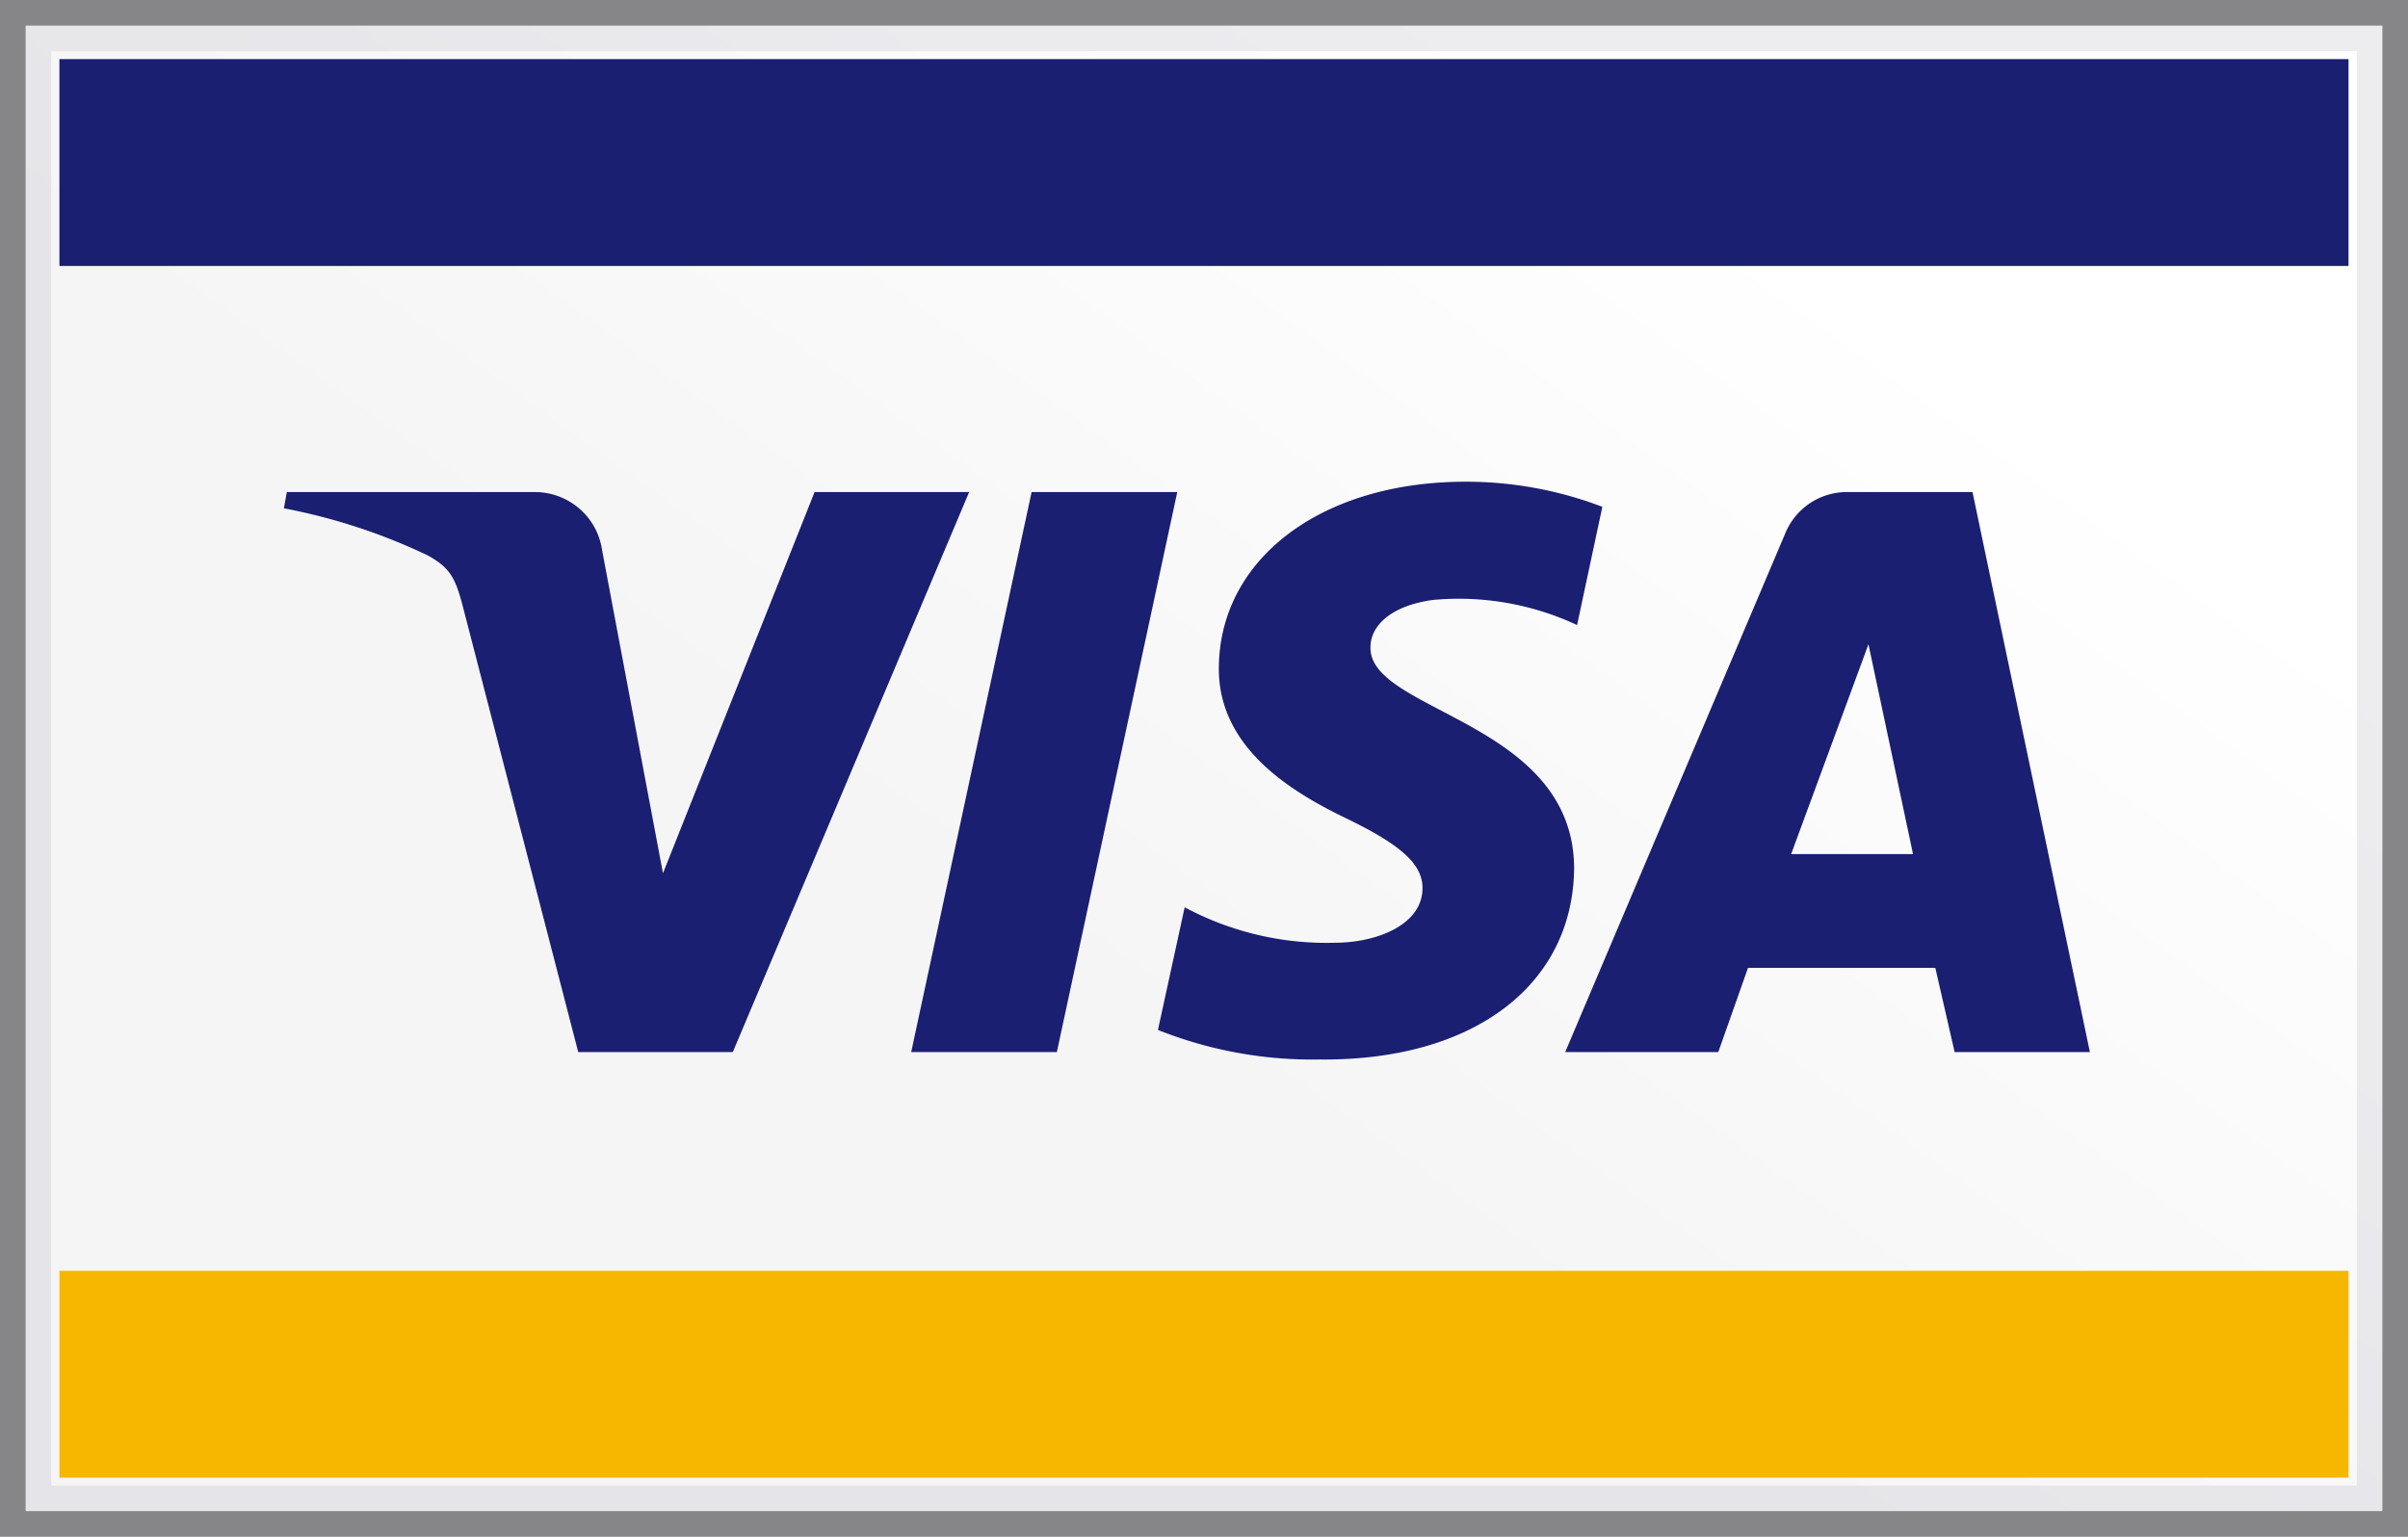
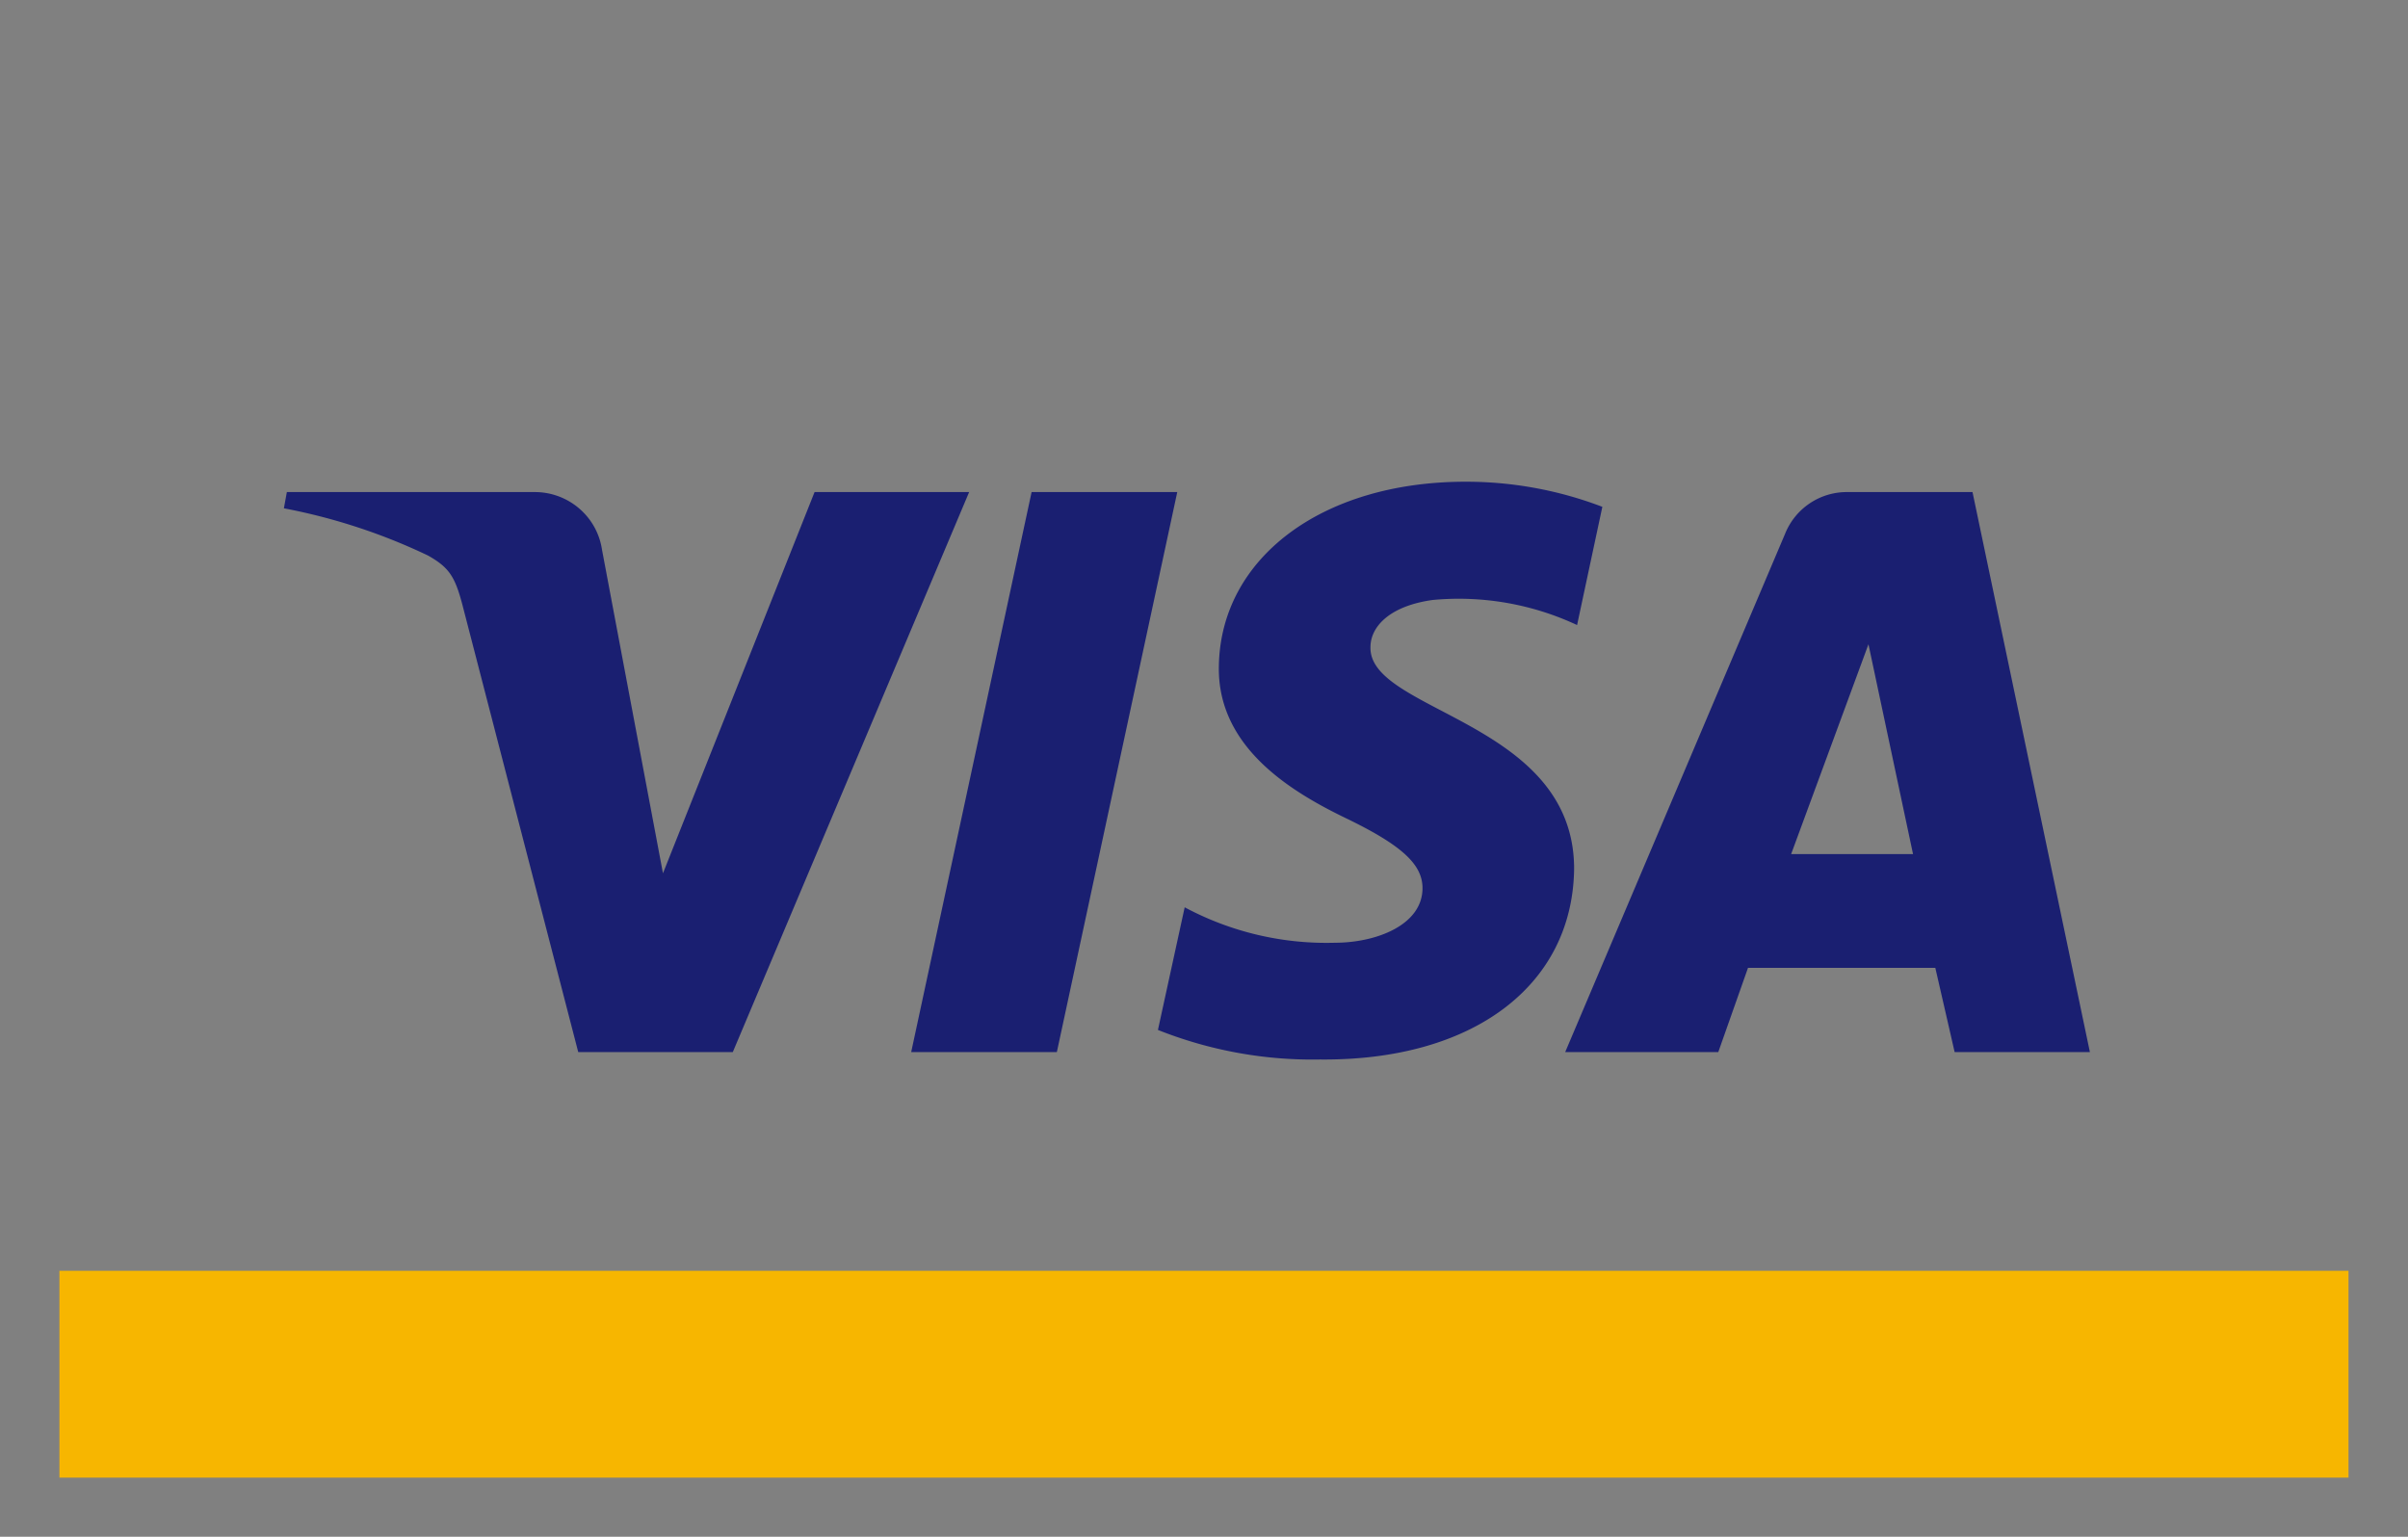
<svg xmlns="http://www.w3.org/2000/svg" width="47" height="30">
  <rect width="100%" height="100%" fill="#808080" stroke="none" />
  <defs>
    <linearGradient id="a" x1="91.435%" x2="50%" y1="33.298%" y2="70.371%">
      <stop offset="0%" stop-color="#FFF" />
      <stop offset="100%" stop-color="#F5F5F6" />
    </linearGradient>
  </defs>
  <g fill="none" fill-rule="evenodd">
-     <path fill="url(#a)" fill-rule="nonzero" stroke="#9E9DAB" stroke-opacity=".19" d="M.5.5h46v29H.5z" />
    <path fill="#F7B600" d="M1.16 24.808h44.679v4.038H1.16z" />
-     <path fill="#1A1F71" d="M1.16 1.154h44.679v4.038H1.16z" />
    <path fill="#1A1F71" fill-rule="nonzero" d="M18.916 9.606l-4.613 10.932h-3.017l-2.263-8.74c-.145-.548-.261-.721-.667-.952a11.483 11.483 0 00-2.815-.923l.058-.317h4.845c.655.003 1.21.48 1.306 1.125l1.19 6.317 2.959-7.442h3.017zm11.808 7.356c0-2.885-4.004-3.058-3.975-4.327 0-.404.378-.808 1.219-.923a5.45 5.45 0 012.814.49l.493-2.308a7.46 7.46 0 00-2.669-.49c-2.814 0-4.787 1.5-4.816 3.606-.029 1.586 1.422 2.452 2.495 2.97 1.074.52 1.48.895 1.48 1.357 0 .72-.9 1.067-1.712 1.067a5.864 5.864 0 01-2.93-.692l-.522 2.394c1.004.4 2.08.597 3.162.577 2.988.029 4.932-1.443 4.961-3.721zm7.427 3.576h2.64L38.5 9.606h-2.437a1.297 1.297 0 00-1.218.807L30.55 20.538h2.988l.58-1.644h3.656l.377 1.644zm-3.191-3.865l1.509-4.096.87 4.096h-2.38zM22.978 9.606l-2.35 10.932h-2.843l2.35-10.932h2.843z" />
  </g>
</svg>